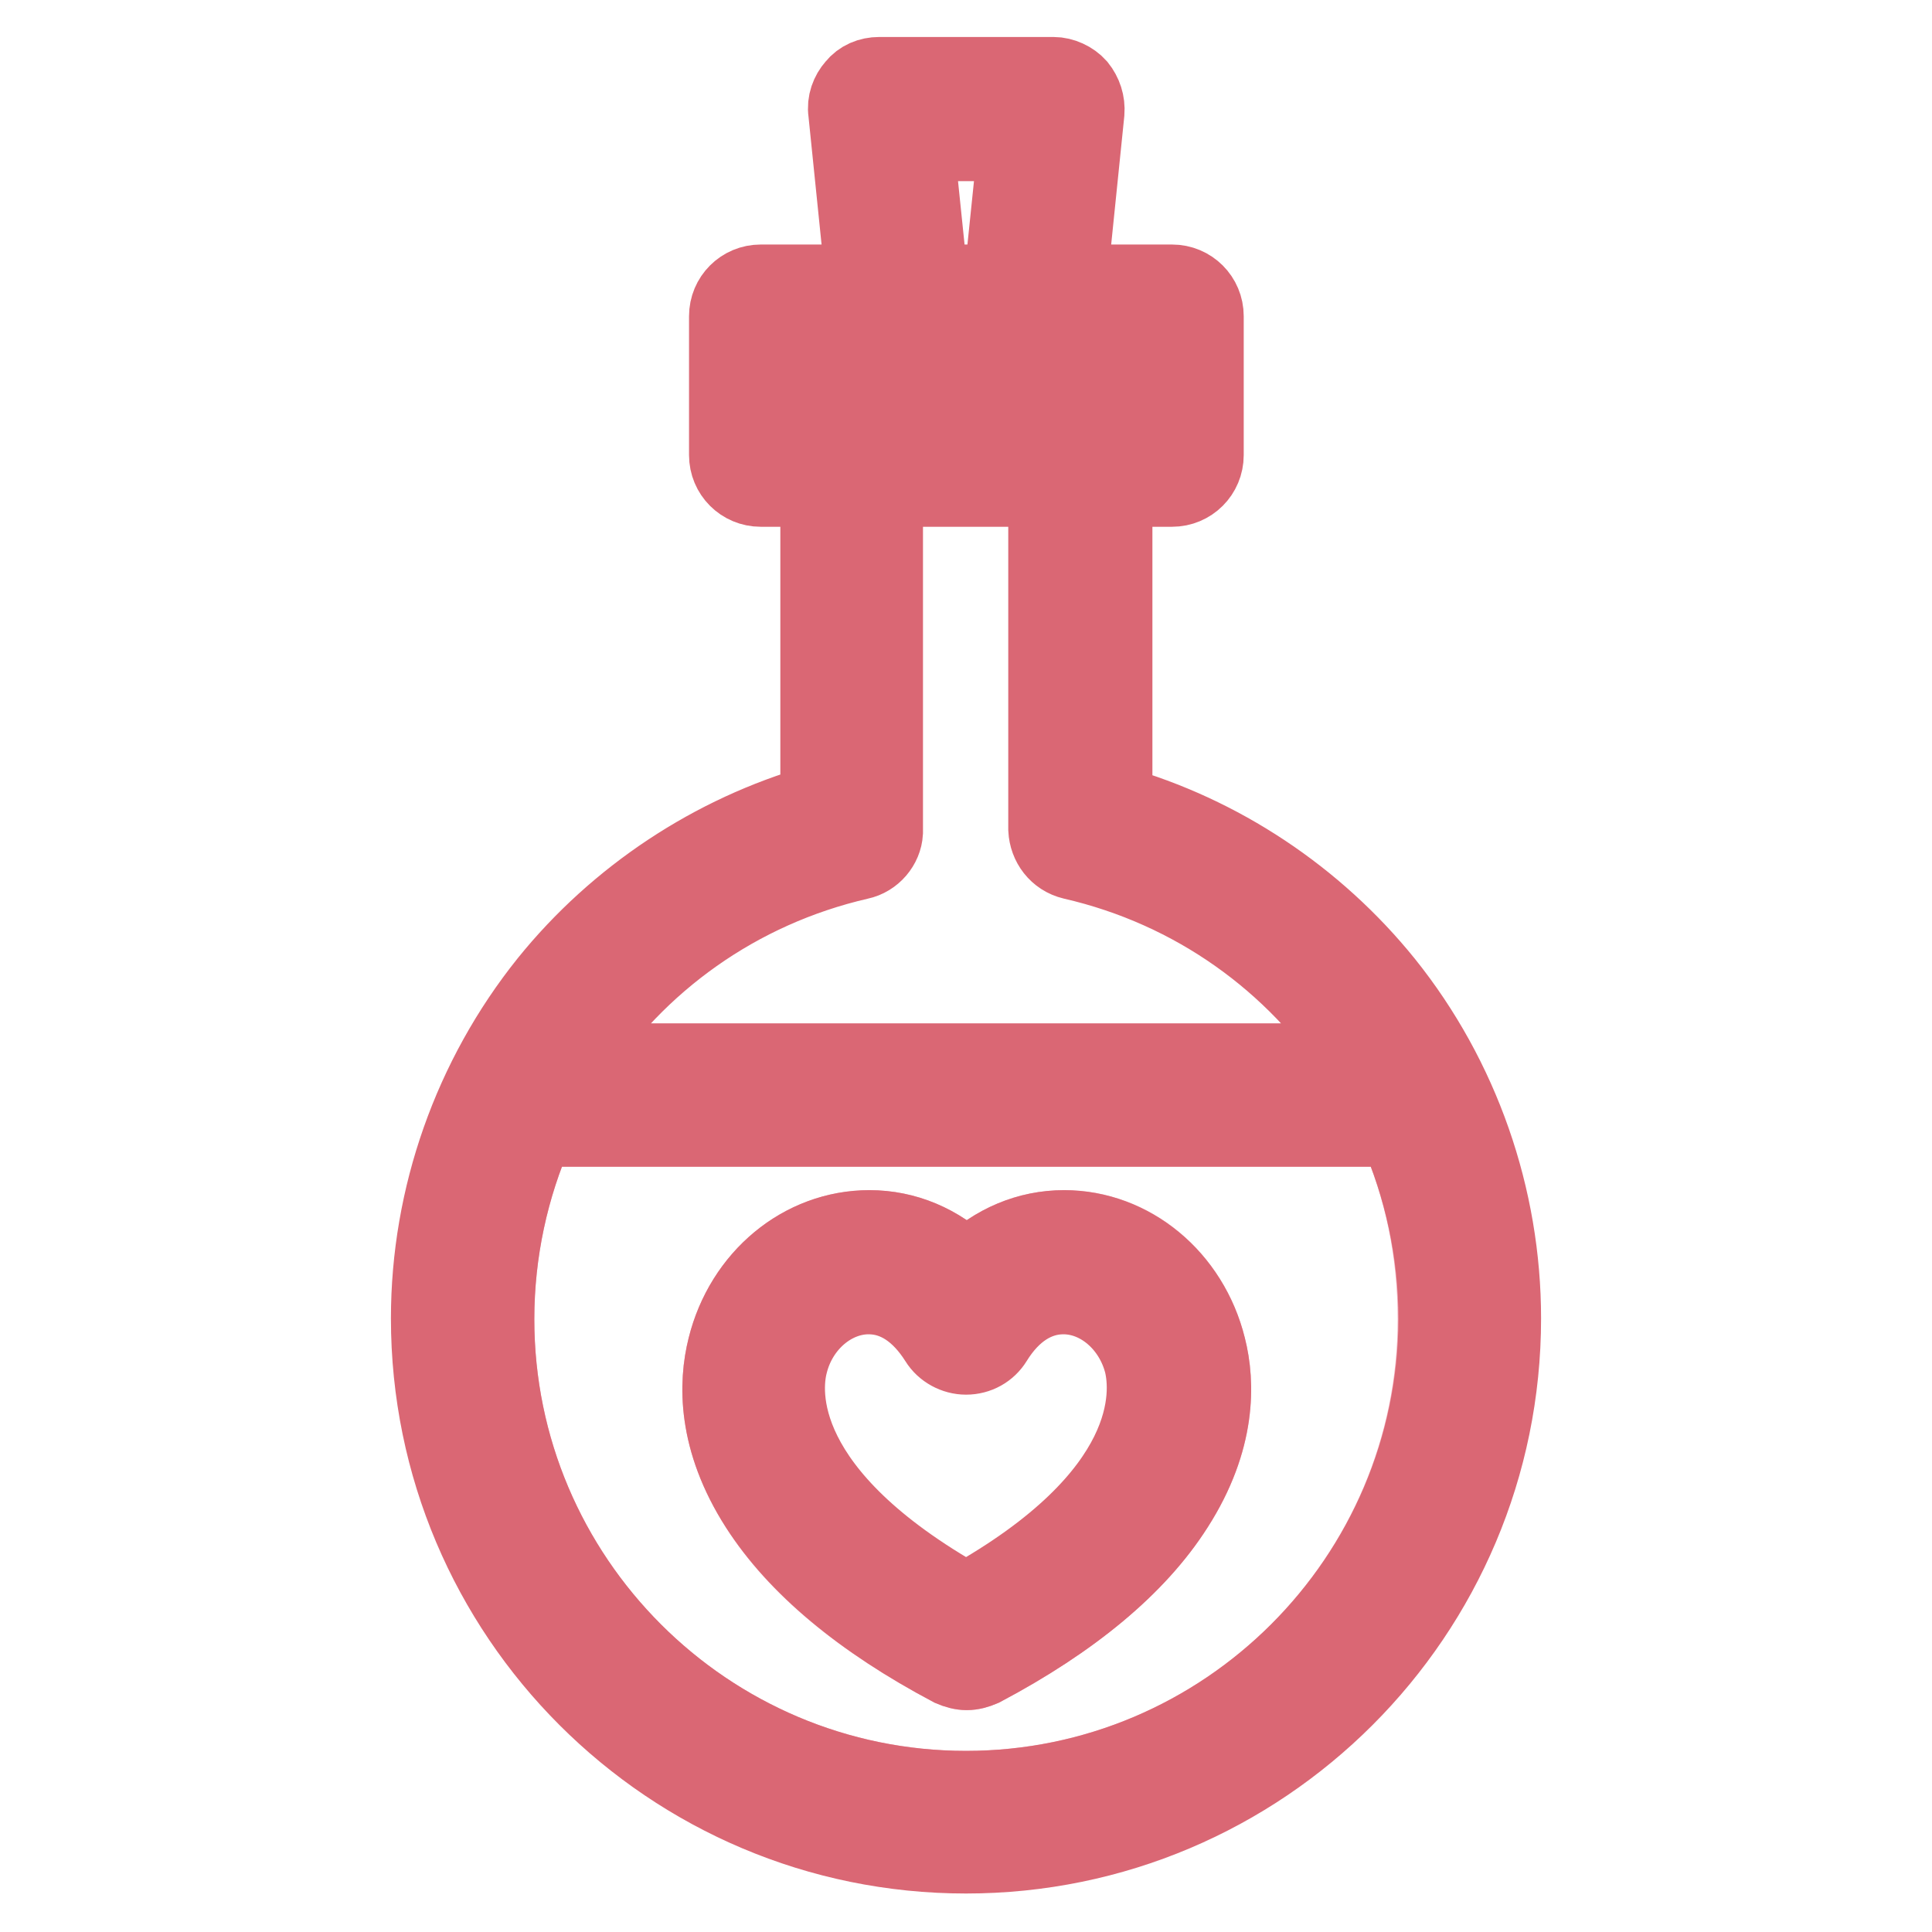
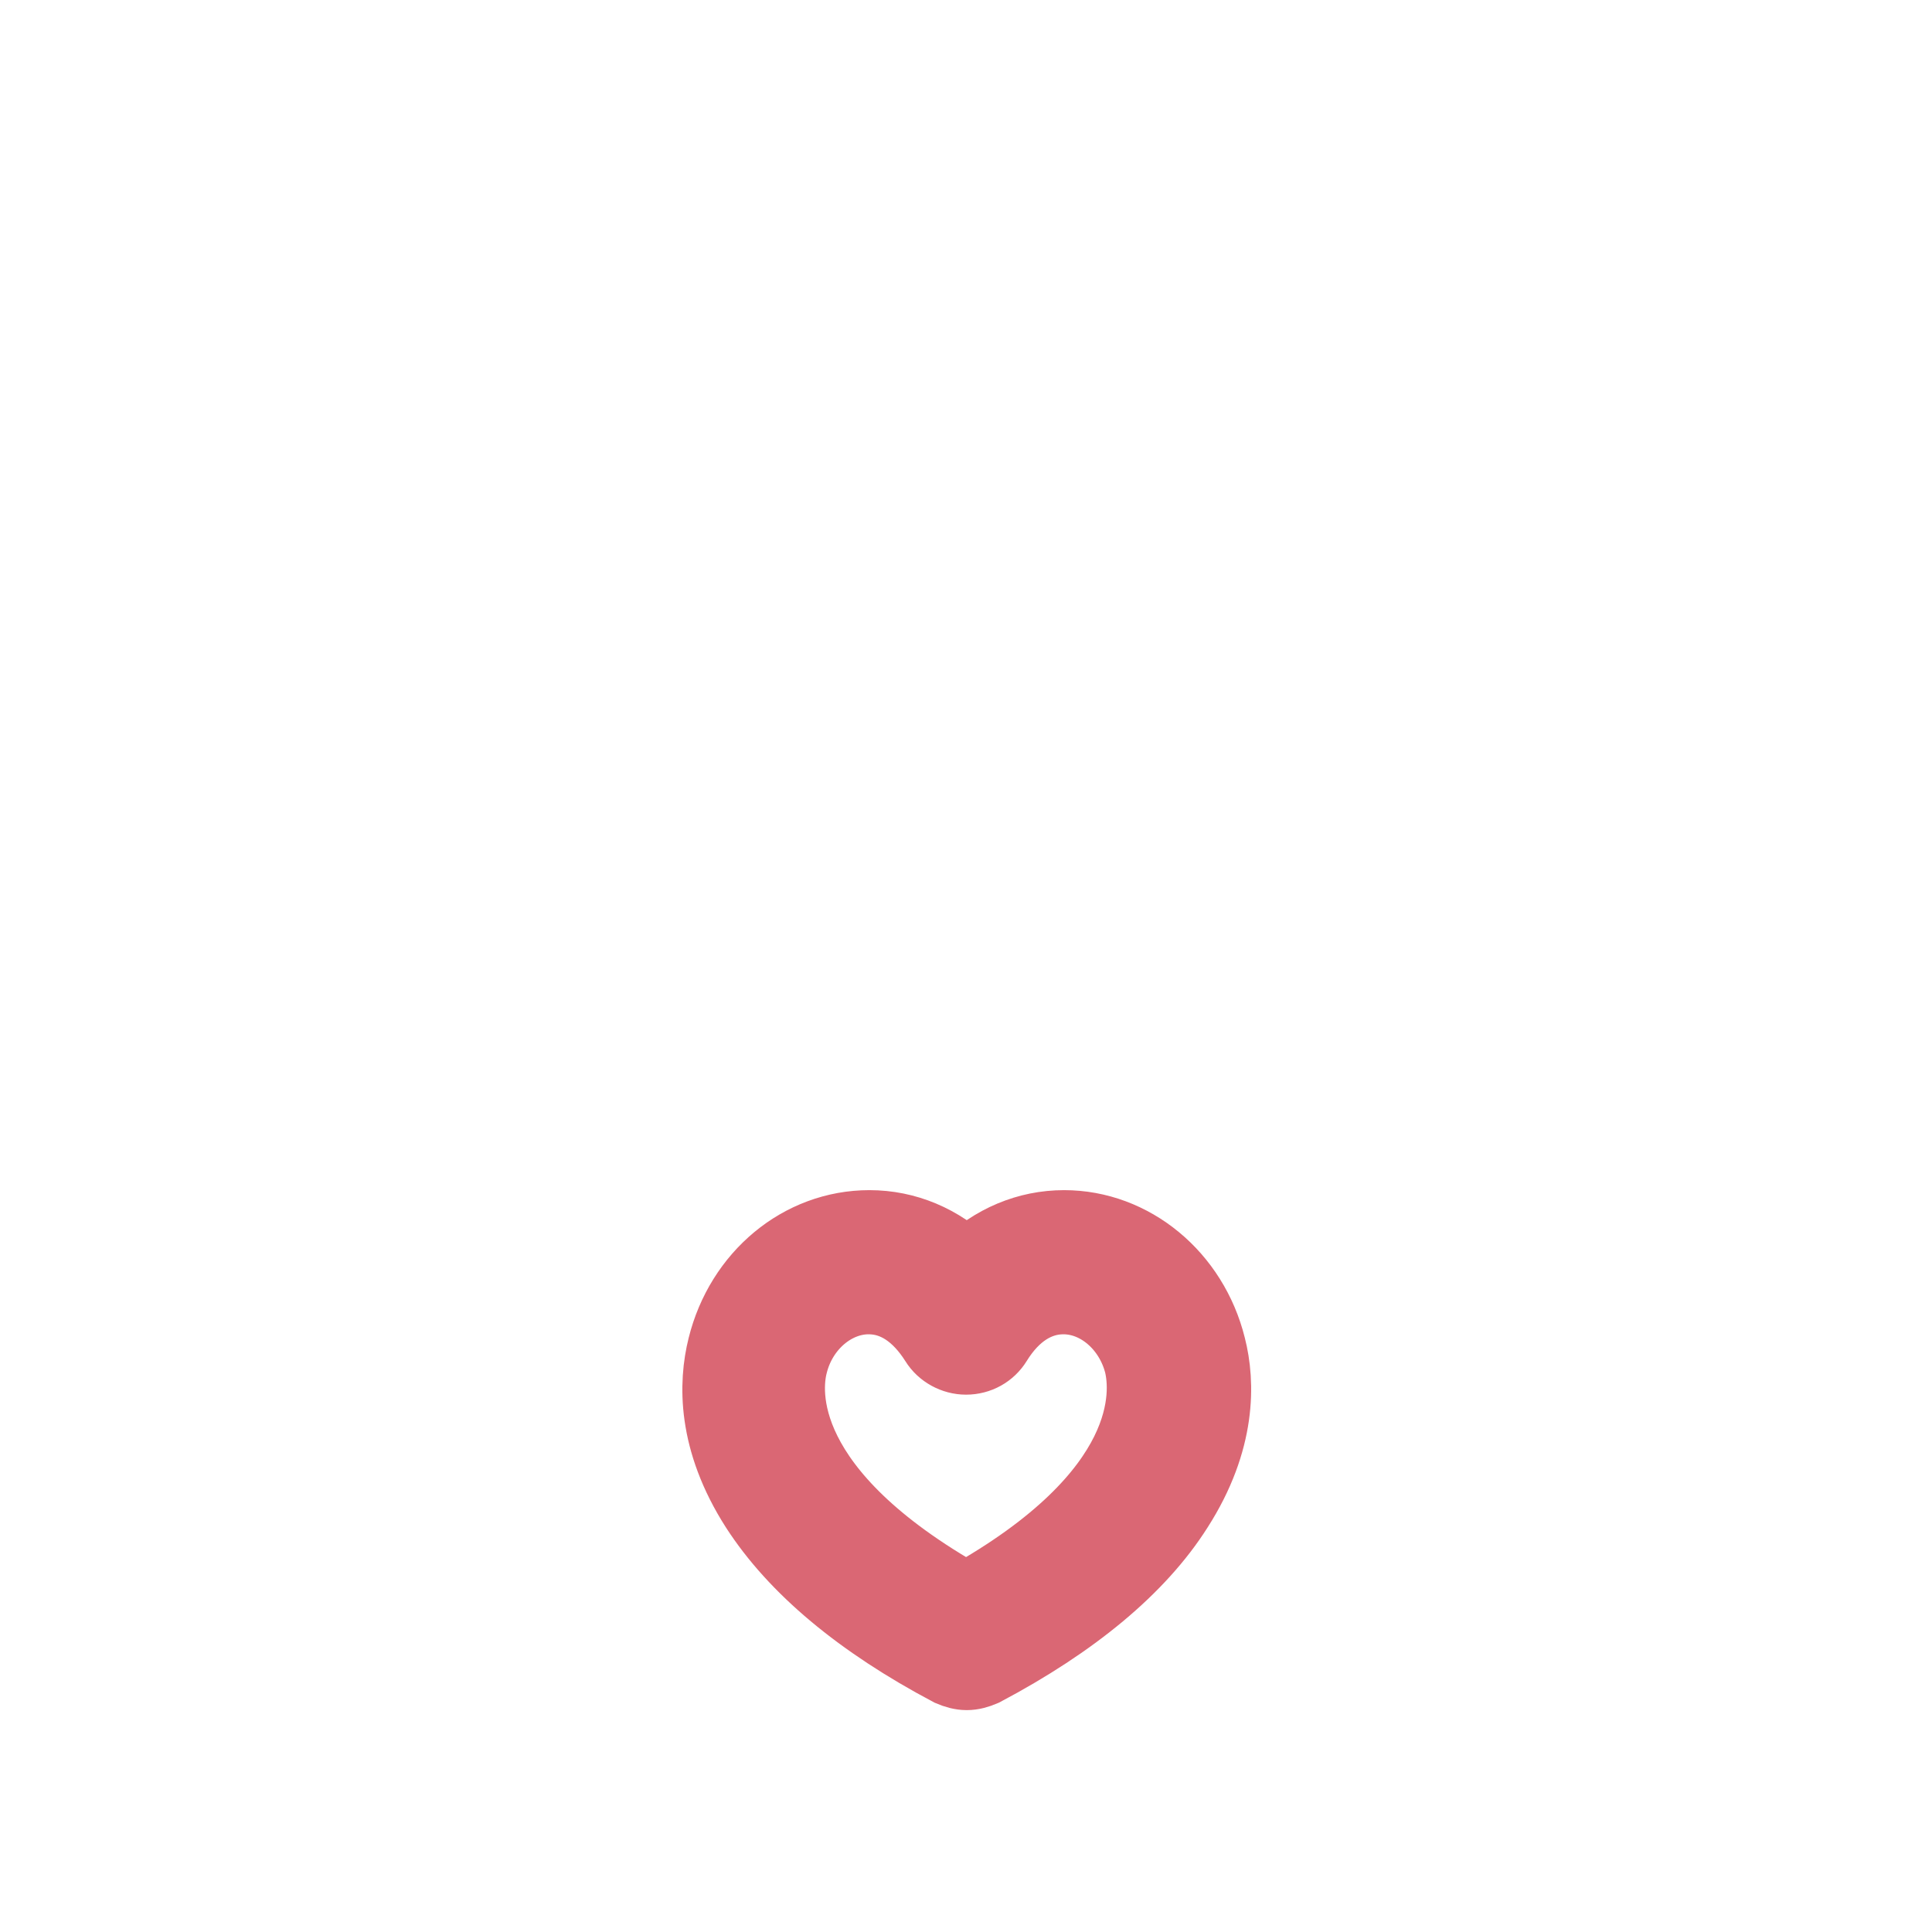
<svg xmlns="http://www.w3.org/2000/svg" version="1.1" x="0px" y="0px" viewBox="0 0 256 256" enable-background="new 0 0 256 256" xml:space="preserve">
  <g>
-     <path stroke-width="10" fill-opacity="0" stroke="#f3aab9" d="M185,149.6H71.1c-3.4,7.7-5.3,16.3-5.3,25.2c0,34.3,27.9,62.2,62.2,62.2c34.3,0,62.2-27.9,62.2-62.2 C190.2,165.8,188.4,157.3,185,149.6z M155.8,199.7c-5.1,7.9-13.7,15.1-25.6,21.4c-0.7,0.3-1.4,0.5-2.1,0.5c-0.7,0-1.4-0.2-2.1-0.5 c-11.9-6.3-20.6-13.5-25.6-21.4c-5.7-8.9-5.5-16.5-4.3-21.2c2.3-9.3,10.2-15.8,19.1-15.8c4.8,0,9.3,1.9,12.9,5.4 c3.6-3.5,8.1-5.4,12.9-5.4c9,0,16.8,6.5,19.1,15.8C161.3,183.3,161.5,190.8,155.8,199.7L155.8,199.7z" />
-     <path stroke-width="10" fill-opacity="0" stroke="#da6774" d="M183.6,130.2c-9.2-11.4-21.8-19.8-35.9-23.8V64.8h7.6c2.5,0,4.5-2,4.5-4.5V41.9c0-2.5-2-4.5-4.5-4.5h-13.6 l2.3-22.5c0.1-1.3-0.3-2.5-1.1-3.5c-0.8-0.9-2.1-1.5-3.3-1.5h-23.1c-1.3,0-2.5,0.5-3.3,1.5c-0.8,0.9-1.3,2.2-1.1,3.5l2.3,22.5 h-13.6c-2.5,0-4.5,2-4.5,4.5v18.4c0,2.5,2,4.5,4.5,4.5h7.6v41.5c-14,4-26.7,12.4-35.9,23.8c-10.1,12.6-15.7,28.4-15.7,44.6 c0,39.3,31.9,71.2,71.2,71.2c39.3,0,71.2-31.9,71.2-71.2C199.2,158.6,193.7,142.8,183.6,130.2z M134.6,19l-1.9,18.4h-9.4L121.4,19 H134.6z M105.2,55.8v-9.4h45.6v9.4H105.2z M113.9,114.2c1.9-0.4,3.3-2.1,3.4-3.9h0V64.8h21.3v45.1c0.1,2,1.4,3.8,3.5,4.3 c16.1,3.7,29.4,13.4,37.9,26.4H76C84.5,127.6,97.8,117.9,113.9,114.2L113.9,114.2z M128,237c-34.3,0-62.2-27.9-62.2-62.2 c0-8.9,1.9-17.5,5.3-25.2H185c3.4,7.7,5.3,16.3,5.3,25.2C190.2,209.1,162.3,237,128,237z" />
    <path stroke-width="10" fill-opacity="0" stroke="#da6774" d="M141,162.7c-4.8,0-9.3,1.9-12.9,5.4c-3.6-3.5-8.1-5.4-12.9-5.4c-9,0-16.8,6.5-19.1,15.8 c-1.2,4.8-1.4,12.3,4.3,21.2c5.1,7.9,13.7,15.1,25.6,21.4c0.7,0.3,1.4,0.5,2.1,0.5c0.7,0,1.4-0.2,2.1-0.5 c11.9-6.3,20.6-13.5,25.6-21.4c5.7-8.9,5.5-16.5,4.3-21.2C157.8,169.2,149.9,162.7,141,162.7L141,162.7z M104.7,180.7 c1.3-5.2,5.7-8.9,10.4-8.9c3.6,0,6.7,2.1,9.1,5.9c0.8,1.3,2.3,2.1,3.8,2.1c1.6,0,3-0.8,3.8-2.1c2.4-3.9,5.6-5.9,9.1-5.9 c4.8,0,9.1,3.8,10.4,8.9c0.9,3.8,2,17.3-23.3,31.4C102.7,197.9,103.7,184.5,104.7,180.7L104.7,180.7z" />
  </g>
</svg>